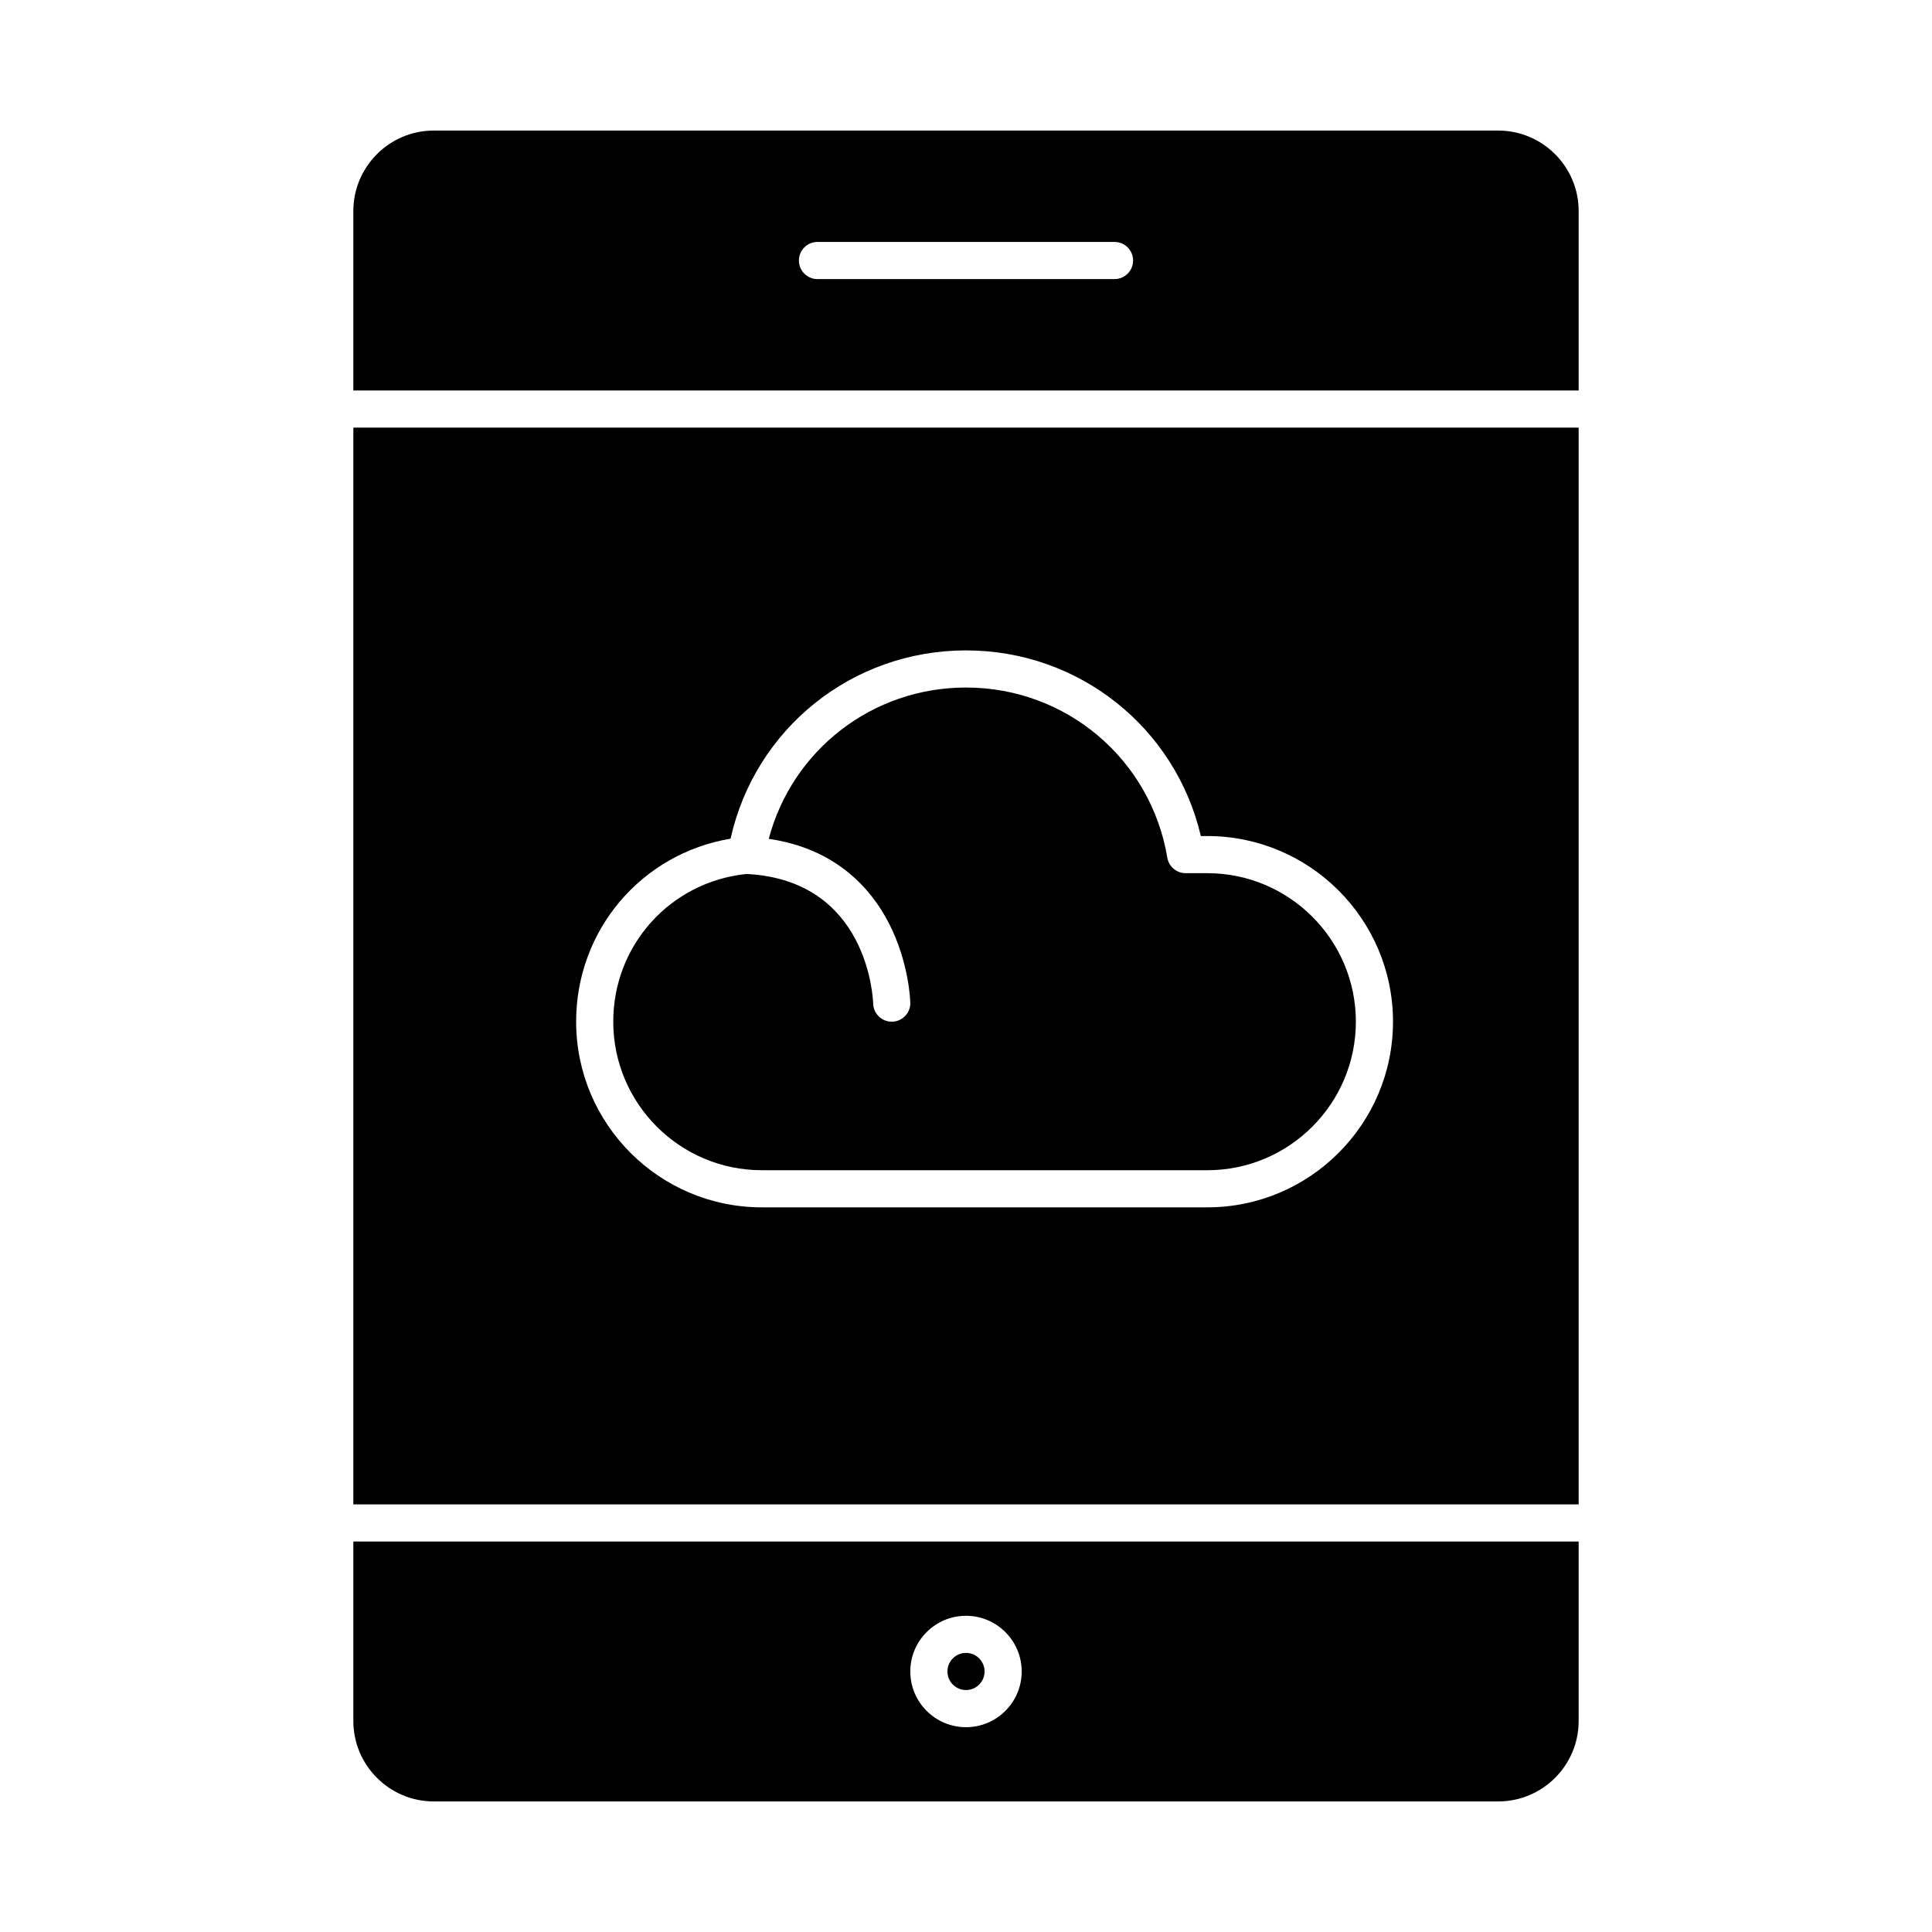
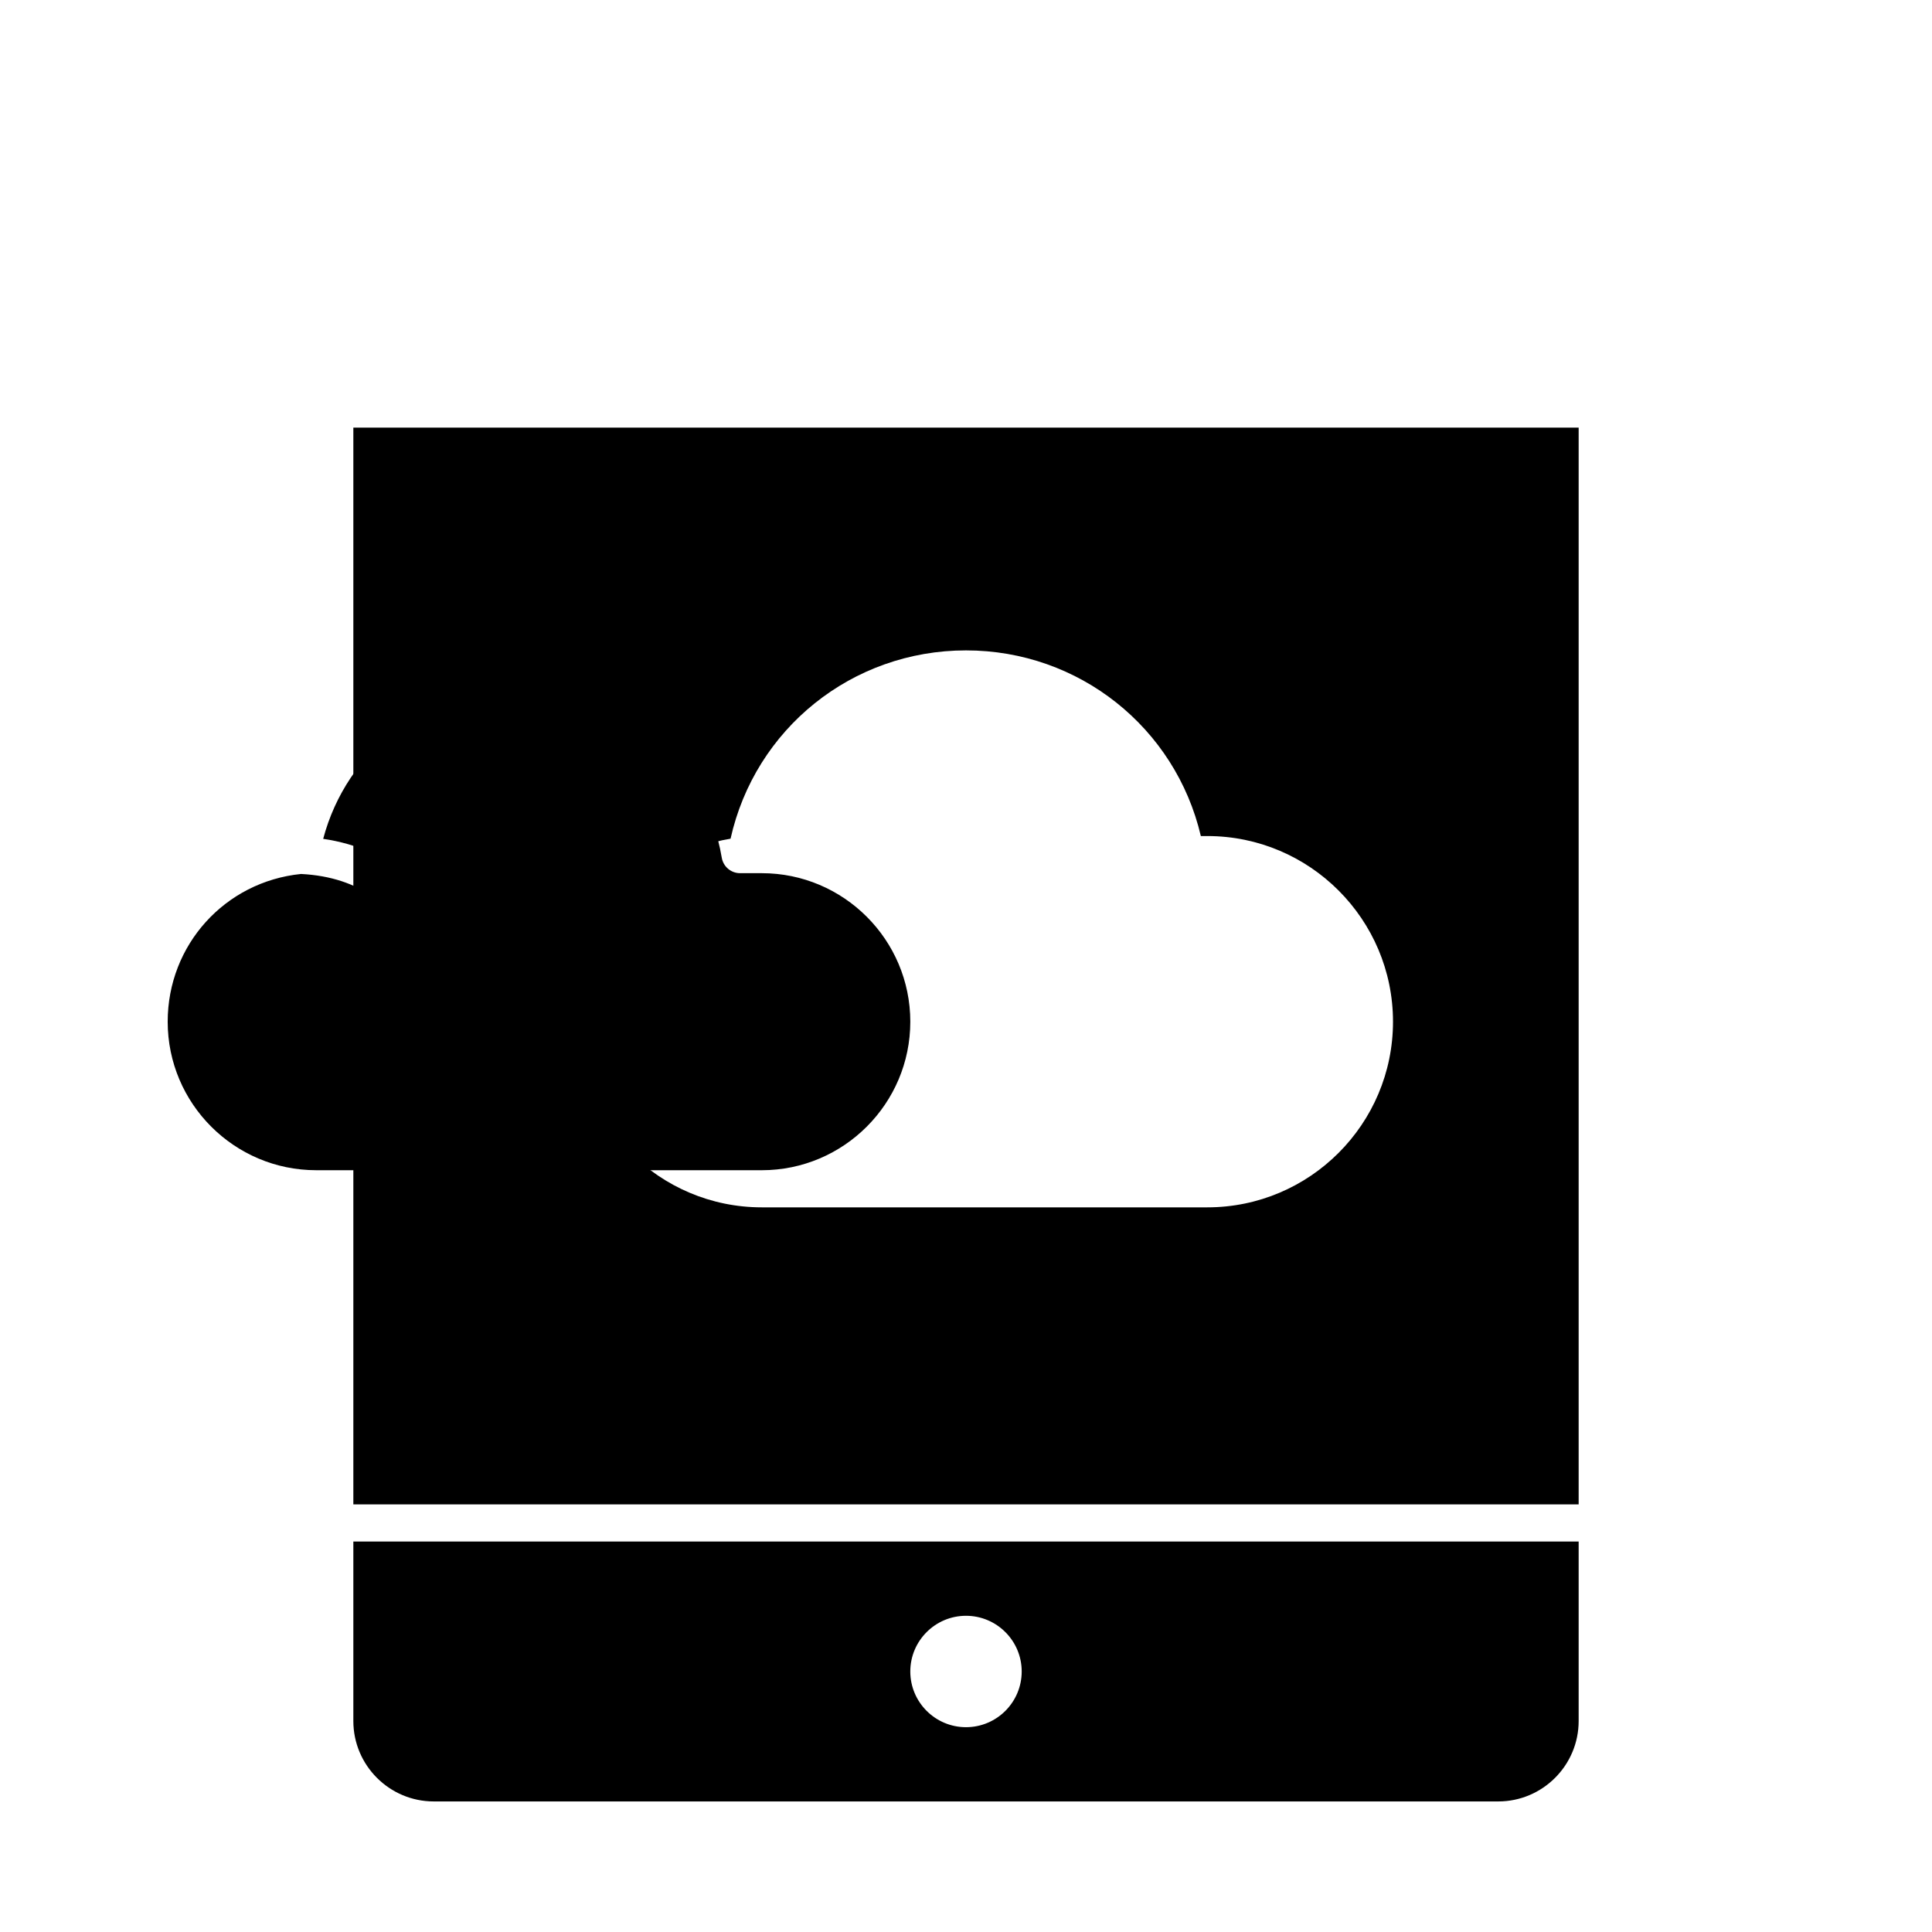
<svg xmlns="http://www.w3.org/2000/svg" fill="#000000" width="800px" height="800px" version="1.1" viewBox="144 144 512 512">
  <g>
    <path d="m237.64 542.68h324.72v-285.36h-324.72zm99.965-176.42c6.492-29.129 32.172-49.898 62.398-49.898 29.949 0 55.488 20.449 62.234 49.199h1.723c27.129 0 49.199 22.07 49.199 49.199 0 27.129-22.07 49.199-49.199 49.199h-118.08c-27.129 0-49.199-22.07-49.199-49.199 0-24.316 17.344-44.551 40.922-48.5z" />
-     <path d="m345.88 454.12h118.08c21.703 0 39.359-17.656 39.359-39.359 0-21.703-17.656-39.359-39.359-39.359h-5.754c-2.402 0-4.453-1.734-4.852-4.106-4.387-26.129-26.828-45.094-53.355-45.094-24.84 0-46.043 16.578-52.273 40.102 17.992 2.625 27.199 13.348 31.824 22.332 5.383 10.469 5.68 20.66 5.688 21.09 0.062 2.719-2.09 4.969-4.805 5.031h-0.117c-2.66 0-4.848-2.121-4.918-4.797-0.043-1.398-1.355-32.703-33.539-34.348-20.172 2.047-35.34 18.809-35.34 39.148 0 21.703 17.656 39.359 39.359 39.359z" />
-     <path d="m400 591.88c2.715 0 4.922-2.207 4.922-4.922 0-2.715-2.207-4.922-4.922-4.922s-4.922 2.207-4.922 4.922c0 2.715 2.207 4.922 4.922 4.922z" />
+     <path d="m345.88 454.12c21.703 0 39.359-17.656 39.359-39.359 0-21.703-17.656-39.359-39.359-39.359h-5.754c-2.402 0-4.453-1.734-4.852-4.106-4.387-26.129-26.828-45.094-53.355-45.094-24.84 0-46.043 16.578-52.273 40.102 17.992 2.625 27.199 13.348 31.824 22.332 5.383 10.469 5.68 20.66 5.688 21.09 0.062 2.719-2.09 4.969-4.805 5.031h-0.117c-2.66 0-4.848-2.121-4.918-4.797-0.043-1.398-1.355-32.703-33.539-34.348-20.172 2.047-35.34 18.809-35.34 39.148 0 21.703 17.656 39.359 39.359 39.359z" />
    <path d="m237.64 600.08c0 11.758 9.566 21.32 21.32 21.32h282.08c11.754 0 21.32-9.562 21.32-21.32v-47.559h-324.72zm162.36-27.879c8.141 0 14.762 6.621 14.762 14.762 0 8.141-6.621 14.762-14.762 14.762s-14.762-6.621-14.762-14.762c0-8.141 6.621-14.762 14.762-14.762z" />
-     <path d="m541.04 178.6h-282.08c-11.754 0-21.32 9.566-21.32 21.32v47.559h324.72v-47.559c0-11.754-9.566-21.32-21.32-21.32zm-101.68 39.359h-78.719c-2.719 0-4.922-2.203-4.922-4.922s2.203-4.922 4.922-4.922h78.719c2.719 0 4.922 2.203 4.922 4.922-0.004 2.719-2.203 4.922-4.922 4.922z" />
  </g>
</svg>